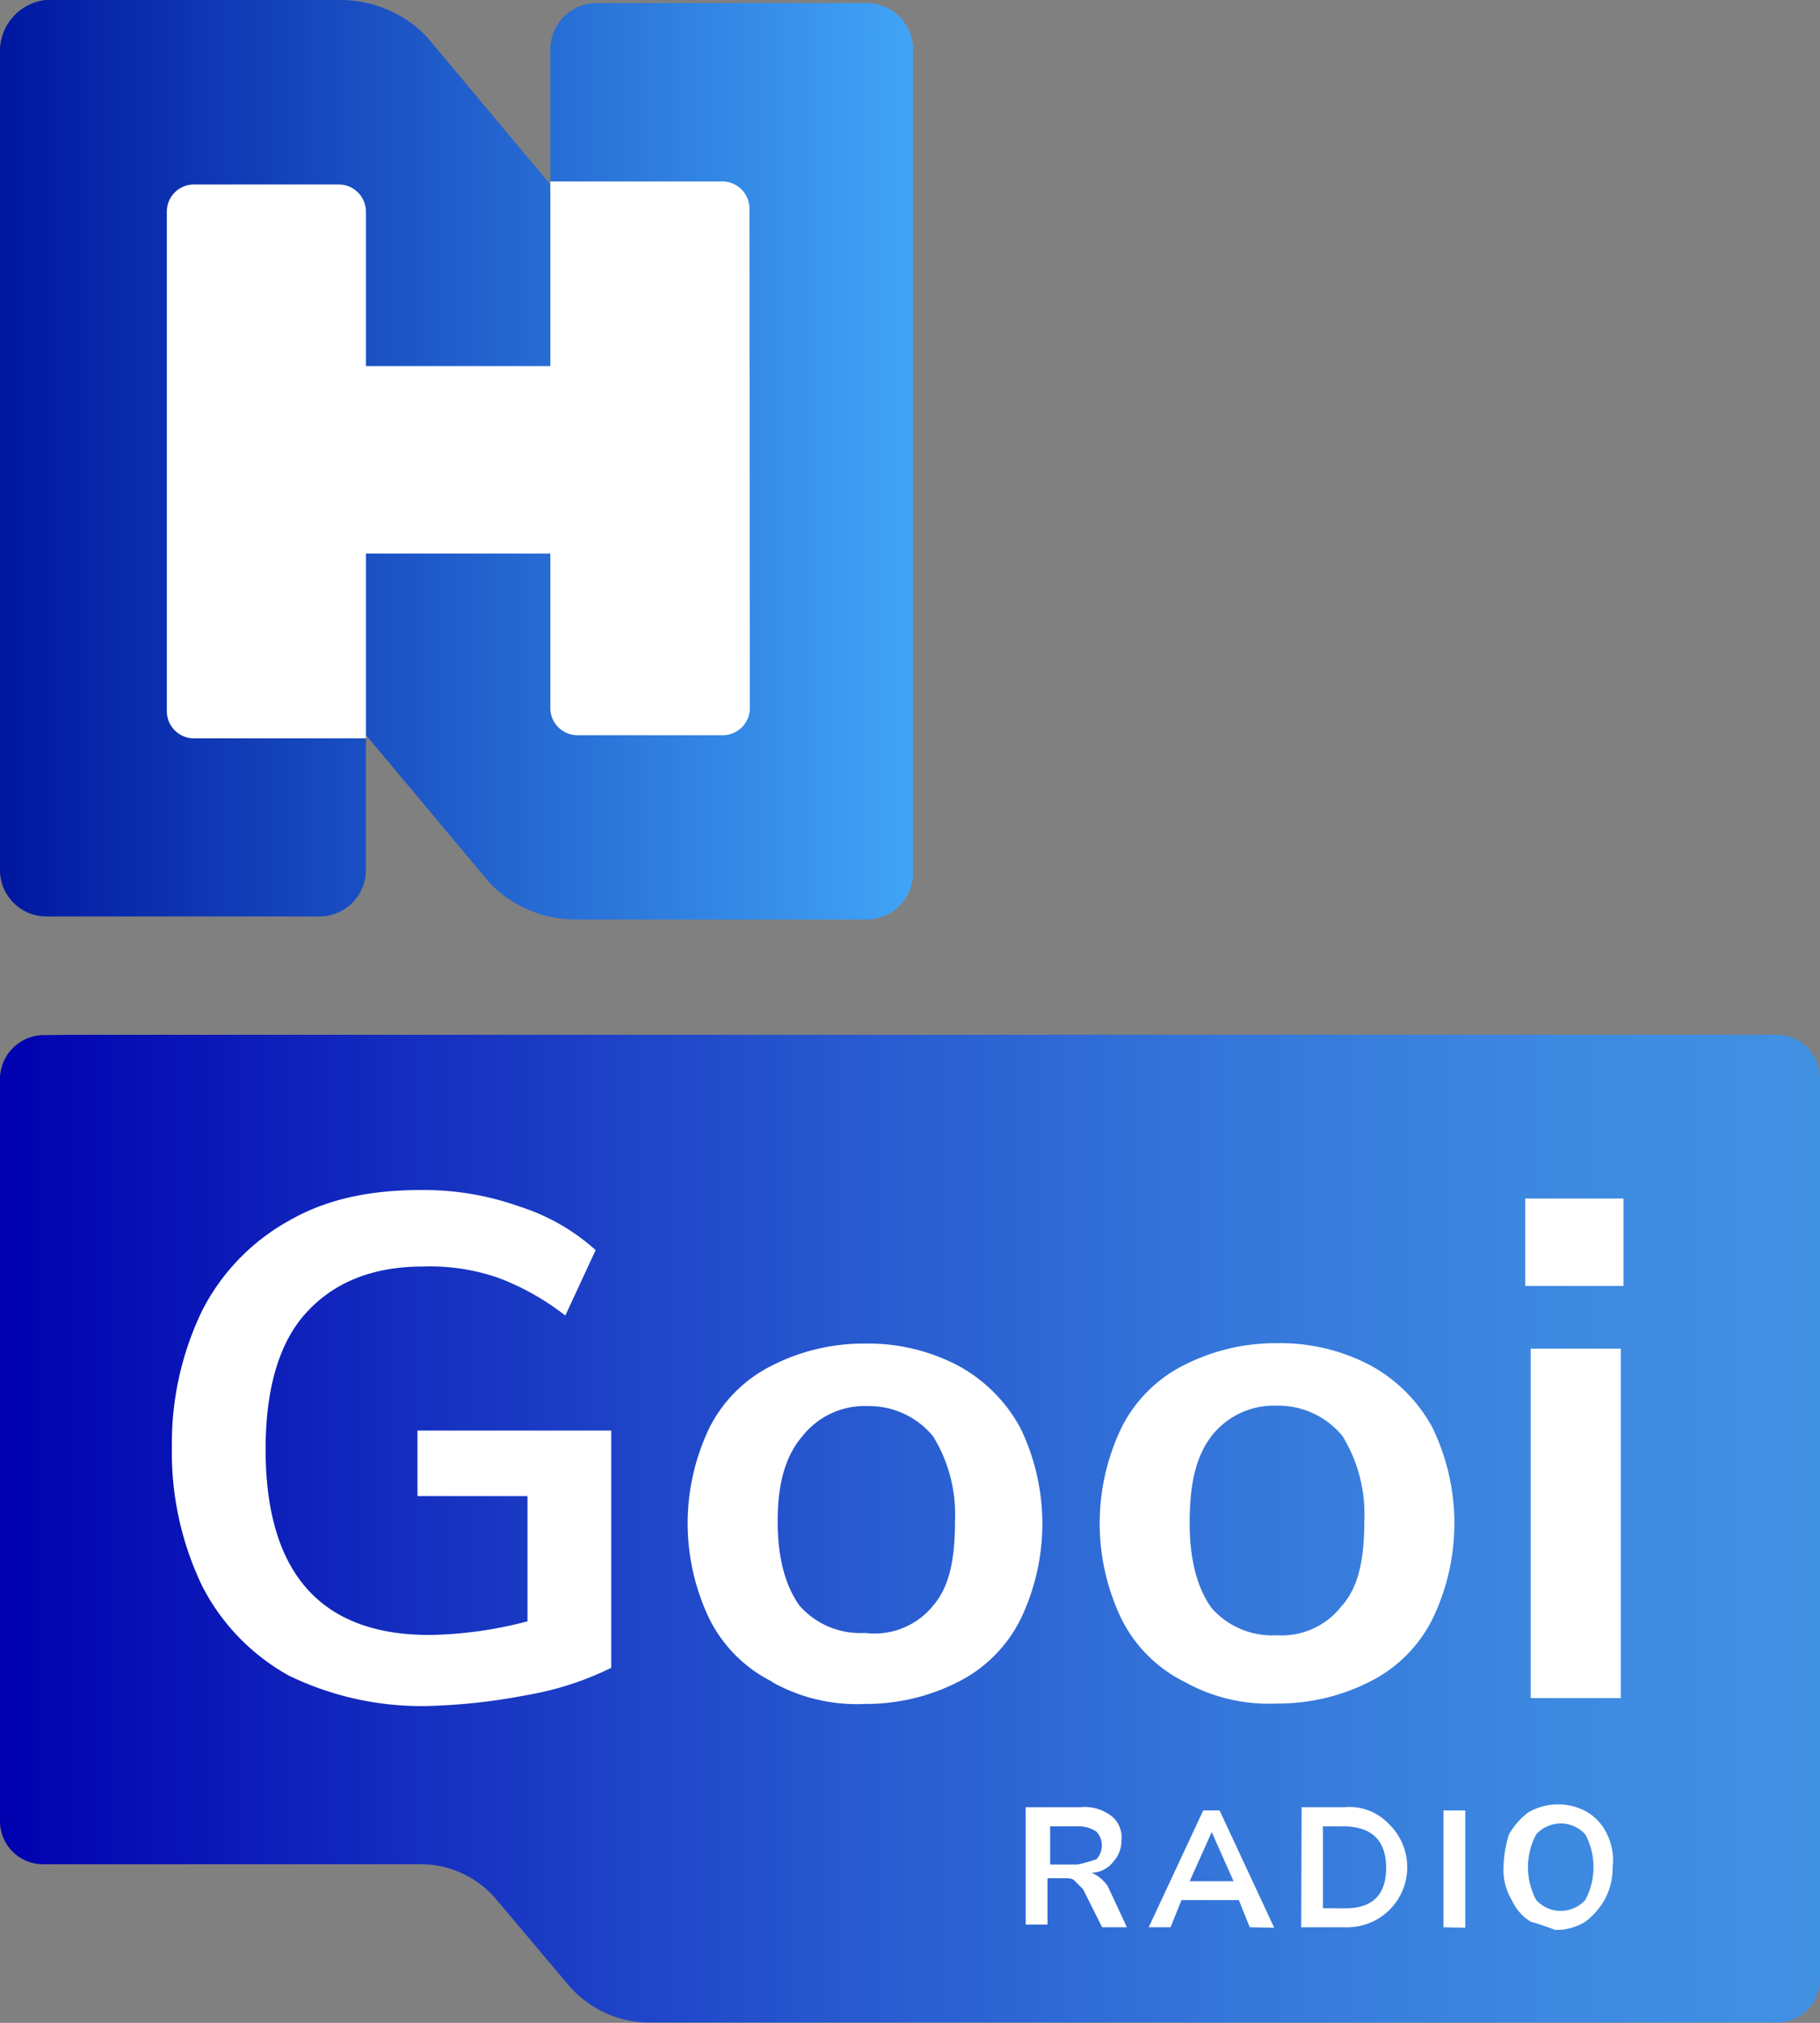
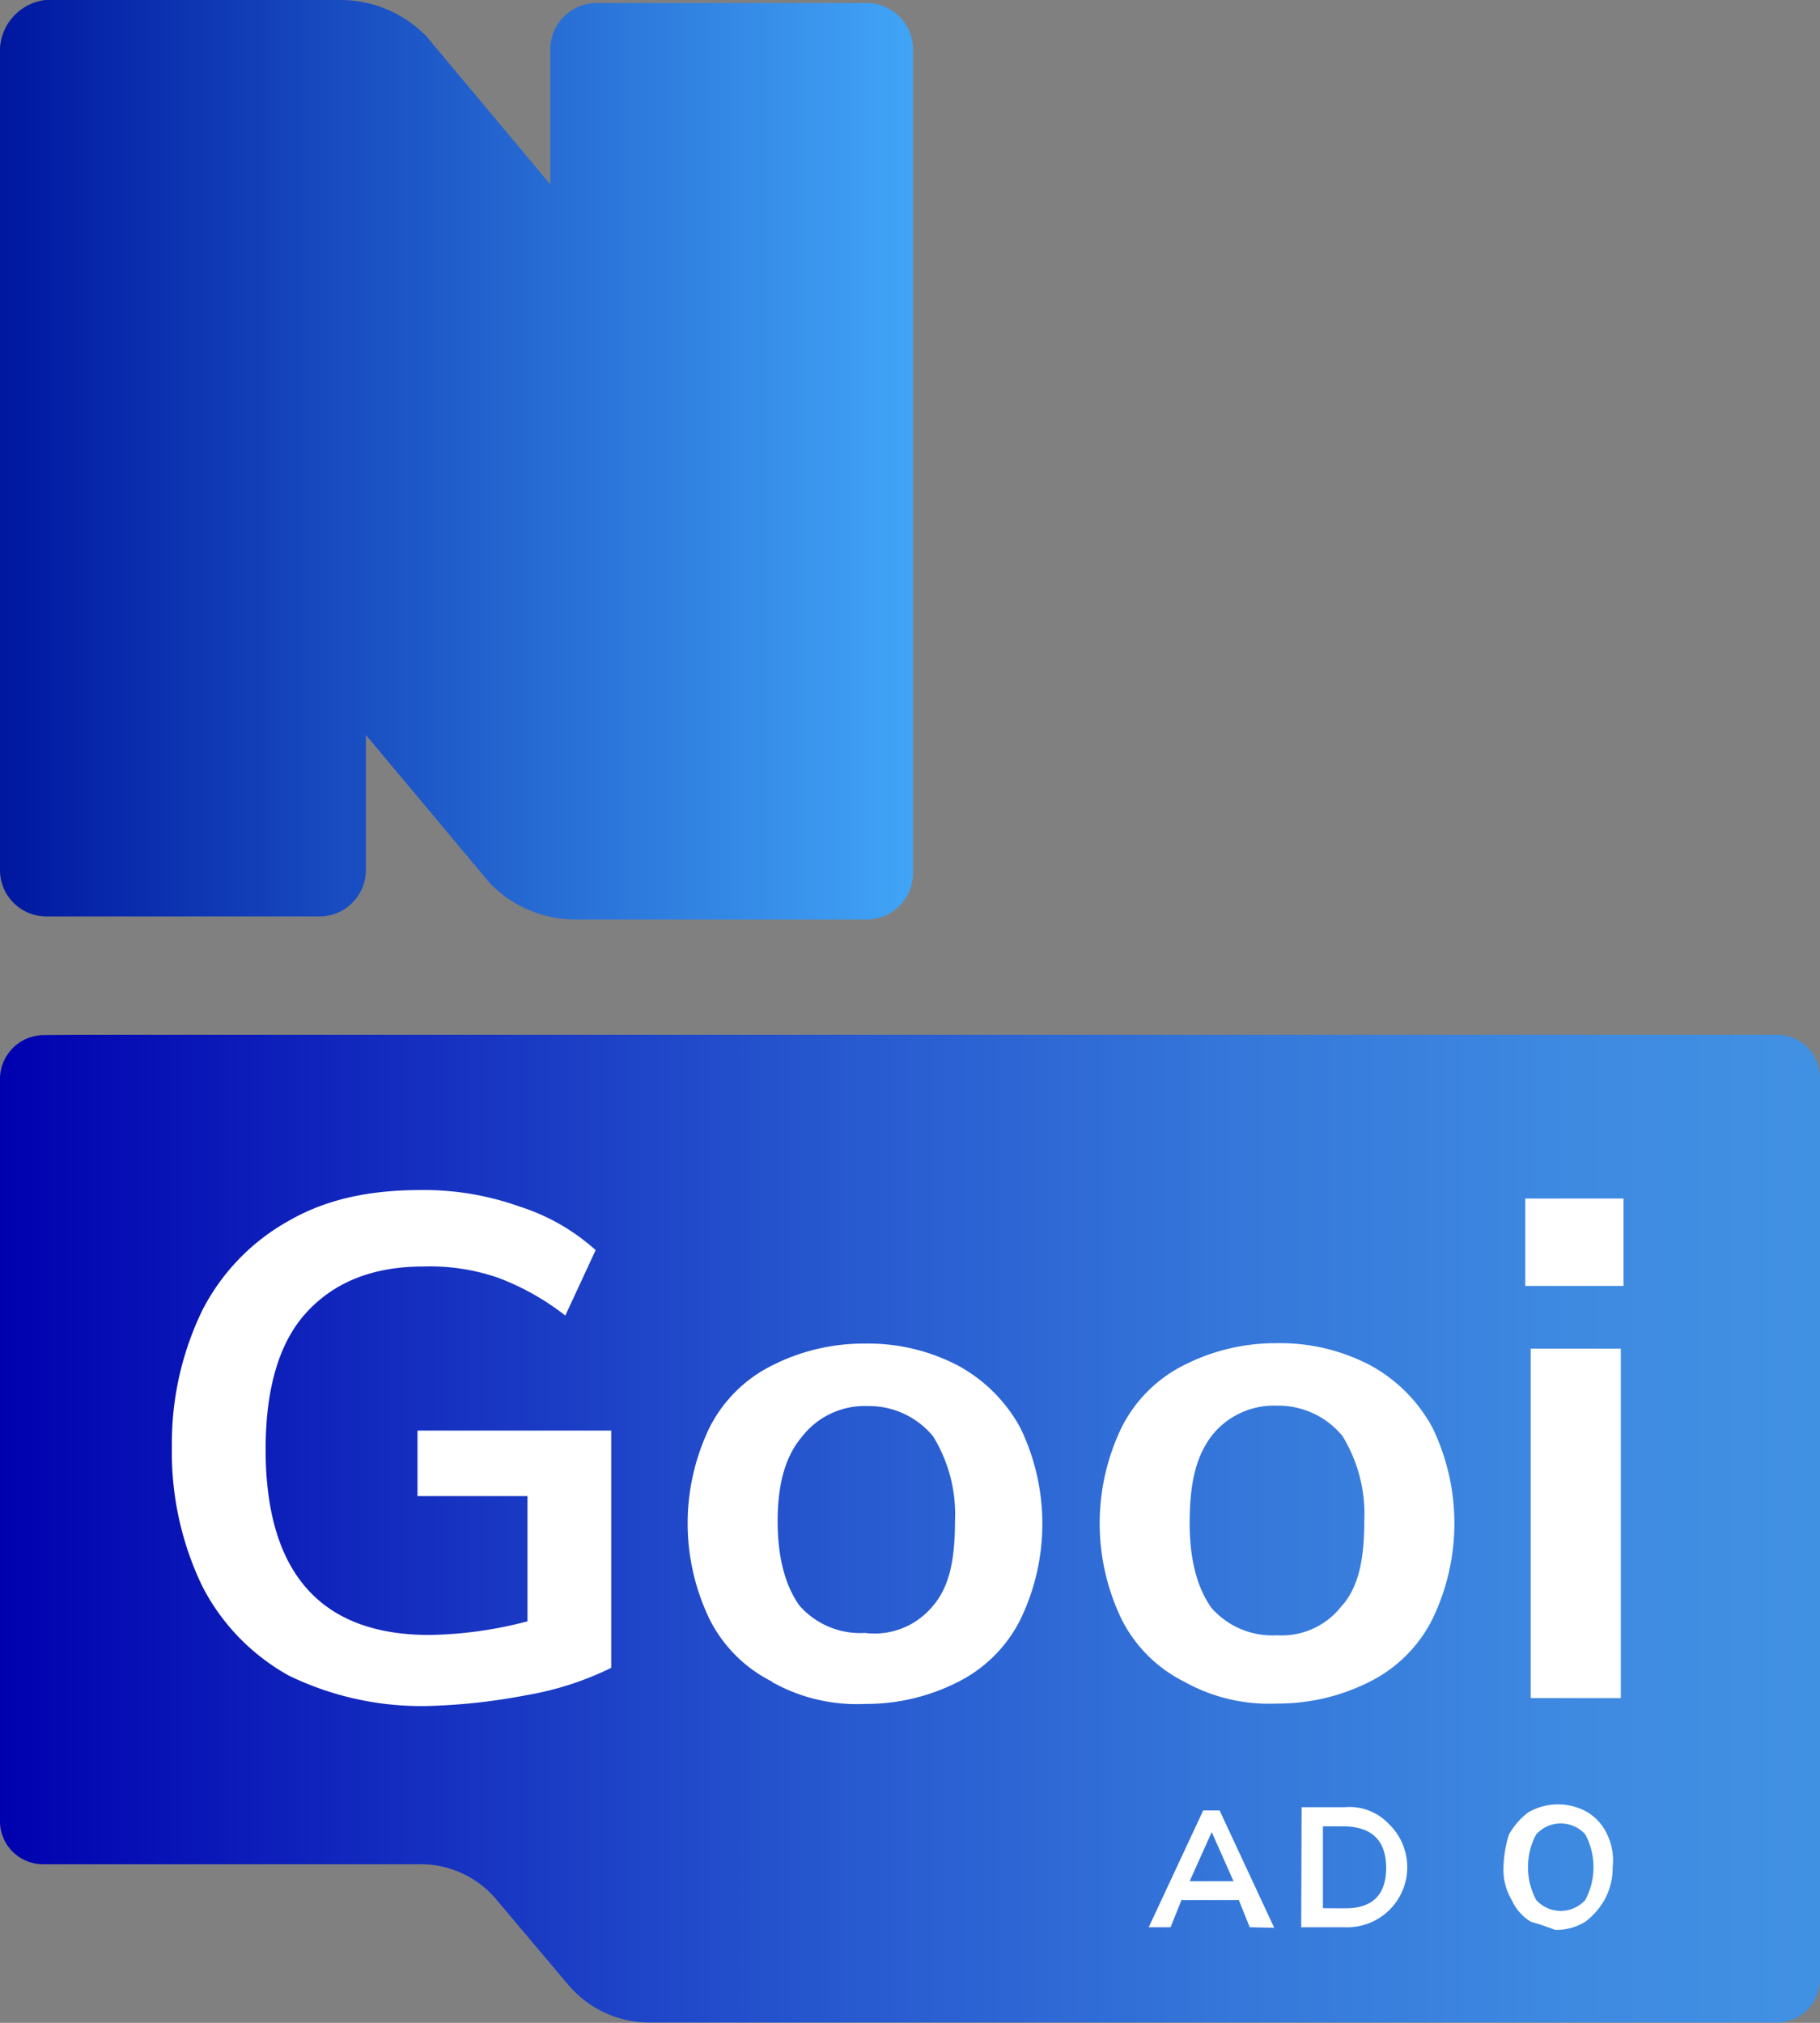
<svg xmlns="http://www.w3.org/2000/svg" id="Layer_2" data-name="Layer 2" viewBox="0 0 180 200">
  <rect x="0" y="0" width="180" height="200" fill="#808080" stroke="none" />
  <defs>
    <style>.cls-1{fill:url(#linear-gradient);}.cls-2{fill:#fff;}.cls-3{fill:url(#linear-gradient-2);}</style>
    <linearGradient id="linear-gradient" x1="10" y1="50.85" x2="189.65" y2="50.85" gradientTransform="matrix(1, 0, 0, -1, 0, 202)" gradientUnits="userSpaceOnUse">
      <stop offset="0" stop-color="#0000af" />
      <stop offset="0.22" stop-color="#142dbf" />
      <stop offset="0.46" stop-color="#2758cf" />
      <stop offset="0.68" stop-color="#3577da" />
      <stop offset="0.87" stop-color="#3e8ae1" />
      <stop offset="1" stop-color="#4191e3" />
    </linearGradient>
    <linearGradient id="linear-gradient-2" x1="10" y1="156.54" x2="100.52" y2="156.54" gradientTransform="matrix(1, 0, 0, -1, 0, 202)" gradientUnits="userSpaceOnUse">
      <stop offset="0" stop-color="#0017a0" />
      <stop offset="1" stop-color="#41a5f7" />
    </linearGradient>
  </defs>
  <path id="SVGID" class="cls-1" d="M14.2,102.34A4.37,4.37,0,0,0,10,106.9V180a4.26,4.26,0,0,0,4.32,4.32h37a9.8,9.8,0,0,1,7.56,3.24l7.28,8.63a10.52,10.52,0,0,0,8.1,3.78H185.68a4.26,4.26,0,0,0,4.32-4.32V106.63a4.26,4.26,0,0,0-4.32-4.32H17.7Z" transform="translate(-10)" />
-   <path class="cls-2" d="M121.45,190.55H119l-1.89-3.77-.81-.81c-.27-.27-.54-.27-1.08-.27h-1.62v4.58h-2.16v-11.6h5.4a4.34,4.34,0,0,1,3,.81,2.65,2.65,0,0,1,1.07,2.43,3.07,3.07,0,0,1-.81,2.16,2.77,2.77,0,0,1-2.15,1.08,3.6,3.6,0,0,1,1.62,1.35Zm-3-6.74a2,2,0,0,0,0-2.7,3.15,3.15,0,0,0-1.89-.54h-2.7v3.78h2.7A17.21,17.21,0,0,0,118.49,183.81Z" transform="translate(-10)" />
  <path class="cls-2" d="M133.6,190.55l-1.08-2.69h-5.67l-1.08,2.69h-2.16L129,179h1.62l5.4,11.6ZM127.66,186H132l-2.16-4.86Z" transform="translate(-10)" />
  <path class="cls-2" d="M138.73,178.68H143a5.32,5.32,0,0,1,4.32,1.62A5.94,5.94,0,0,1,143,190.55h-4.31Zm4.31,10q4.05,0,4.05-4T143,180.57h-2.16v8.1Z" transform="translate(-10)" />
-   <path class="cls-2" d="M152.76,190.55V179h2.16v11.6Z" transform="translate(-10)" />
  <path class="cls-2" d="M161.39,190a4.84,4.84,0,0,1-1.88-2.15,5.76,5.76,0,0,1-.81-3.24,11.6,11.6,0,0,1,.54-3.24,7.25,7.25,0,0,1,1.88-2.16,5.85,5.85,0,0,1,5.94,0,5,5,0,0,1,1.89,2.16,5.85,5.85,0,0,1,.54,3.24,6.41,6.41,0,0,1-.81,3.24,7.12,7.12,0,0,1-1.89,2.15,5.44,5.44,0,0,1-3,.81A25.49,25.49,0,0,0,161.39,190Zm5.4-2.15a6.89,6.89,0,0,0,0-6.48,3.27,3.27,0,0,0-4.86,0,6.88,6.88,0,0,0,0,6.48,3.27,3.27,0,0,0,4.86,0Z" transform="translate(-10)" />
  <path class="cls-2" d="M70.45,140.9v24a30.49,30.49,0,0,1-8.37,2.7,59.33,59.33,0,0,1-10,1.08,30.07,30.07,0,0,1-13.49-3A21.13,21.13,0,0,1,30,156.82a30.46,30.46,0,0,1-3-13.76,30.07,30.07,0,0,1,3-13.49,21.13,21.13,0,0,1,8.64-8.91c3.77-2.16,8.09-3,13-3a28.14,28.14,0,0,1,9.71,1.62,20.59,20.59,0,0,1,7.56,4.32l-3,6.47a25,25,0,0,0-6.74-3.77,20.69,20.69,0,0,0-7.29-1.08c-5.13,0-8.91,1.62-11.61,4.59s-4,7.55-4,13.49c0,12.14,5.39,18.35,16.19,18.35a40,40,0,0,0,9.71-1.35V147.92H51.29v-6.48H70.45Z" transform="translate(-10)" />
  <path class="cls-2" d="M86.37,166.27a13.82,13.82,0,0,1-6.21-6.21,21.82,21.82,0,0,1,0-18.89A13.82,13.82,0,0,1,86.37,135a20,20,0,0,1,9.18-2.16,19.17,19.17,0,0,1,9.17,2.16,15.28,15.28,0,0,1,6.21,6.21,21.73,21.73,0,0,1,0,18.89,13.82,13.82,0,0,1-6.21,6.21,20,20,0,0,1-9.17,2.16,17.13,17.13,0,0,1-9.18-2.16m15.92-7.56c1.62-1.89,2.16-4.59,2.16-8.37a14.7,14.7,0,0,0-2.16-8.36,8.2,8.2,0,0,0-6.47-3,7.84,7.84,0,0,0-6.48,3c-1.62,1.89-2.43,4.59-2.43,8.36s.81,6.48,2.16,8.37a8,8,0,0,0,6.48,2.7,7.47,7.47,0,0,0,6.74-2.7" transform="translate(-10)" />
  <path class="cls-2" d="M127.12,166.27a13.82,13.82,0,0,1-6.21-6.21,21.82,21.82,0,0,1,0-18.89,13.82,13.82,0,0,1,6.21-6.21,20,20,0,0,1,9.18-2.16,19.17,19.17,0,0,1,9.17,2.16,15.28,15.28,0,0,1,6.21,6.21,21.73,21.73,0,0,1,0,18.89,13.82,13.82,0,0,1-6.21,6.21,20,20,0,0,1-9.17,2.16,17.13,17.13,0,0,1-9.18-2.16m15.65-7.56c1.62-1.89,2.16-4.59,2.16-8.37a14.7,14.7,0,0,0-2.16-8.36,8.2,8.2,0,0,0-6.47-3,7.84,7.84,0,0,0-6.48,3c-1.62,2.16-2.16,4.86-2.16,8.63s.81,6.48,2.16,8.37a8,8,0,0,0,6.48,2.7,7.47,7.47,0,0,0,6.47-3" transform="translate(-10)" />
  <path class="cls-2" d="M160.85,118.5h9.72v8.64h-9.72Zm.54,14.84h8.91v34.55h-8.91Z" transform="translate(-10)" />
  <path id="SVGID-2" data-name="SVGID" class="cls-3" d="M68.91.3a4.59,4.59,0,0,0-4.48,4.48V18.24L52.17,3.59A11.85,11.85,0,0,0,43.79,0H14.49A5.1,5.1,0,0,0,10,4.78V86.13a4.59,4.59,0,0,0,4.49,4.48H41.7a4.6,4.6,0,0,0,4.49-4.48V72.67L58.45,87.32a11.77,11.77,0,0,0,8.37,3.59h29a4.59,4.59,0,0,0,4.48-4.48V4.78A4.59,4.59,0,0,0,95.83.3Z" transform="translate(-10)" />
-   <path class="cls-2" d="M84.16,70a2.68,2.68,0,0,1-2.69,2.69H67.12A2.68,2.68,0,0,1,64.43,70V54.73H46.19V73h-17a2.68,2.68,0,0,1-2.69-2.69V20.93a2.68,2.68,0,0,1,2.69-2.69H43.49a2.69,2.69,0,0,1,2.7,2.69V36.19H64.43V17.94h17a2.68,2.68,0,0,1,2.69,2.69Z" transform="translate(-10)" />
</svg>